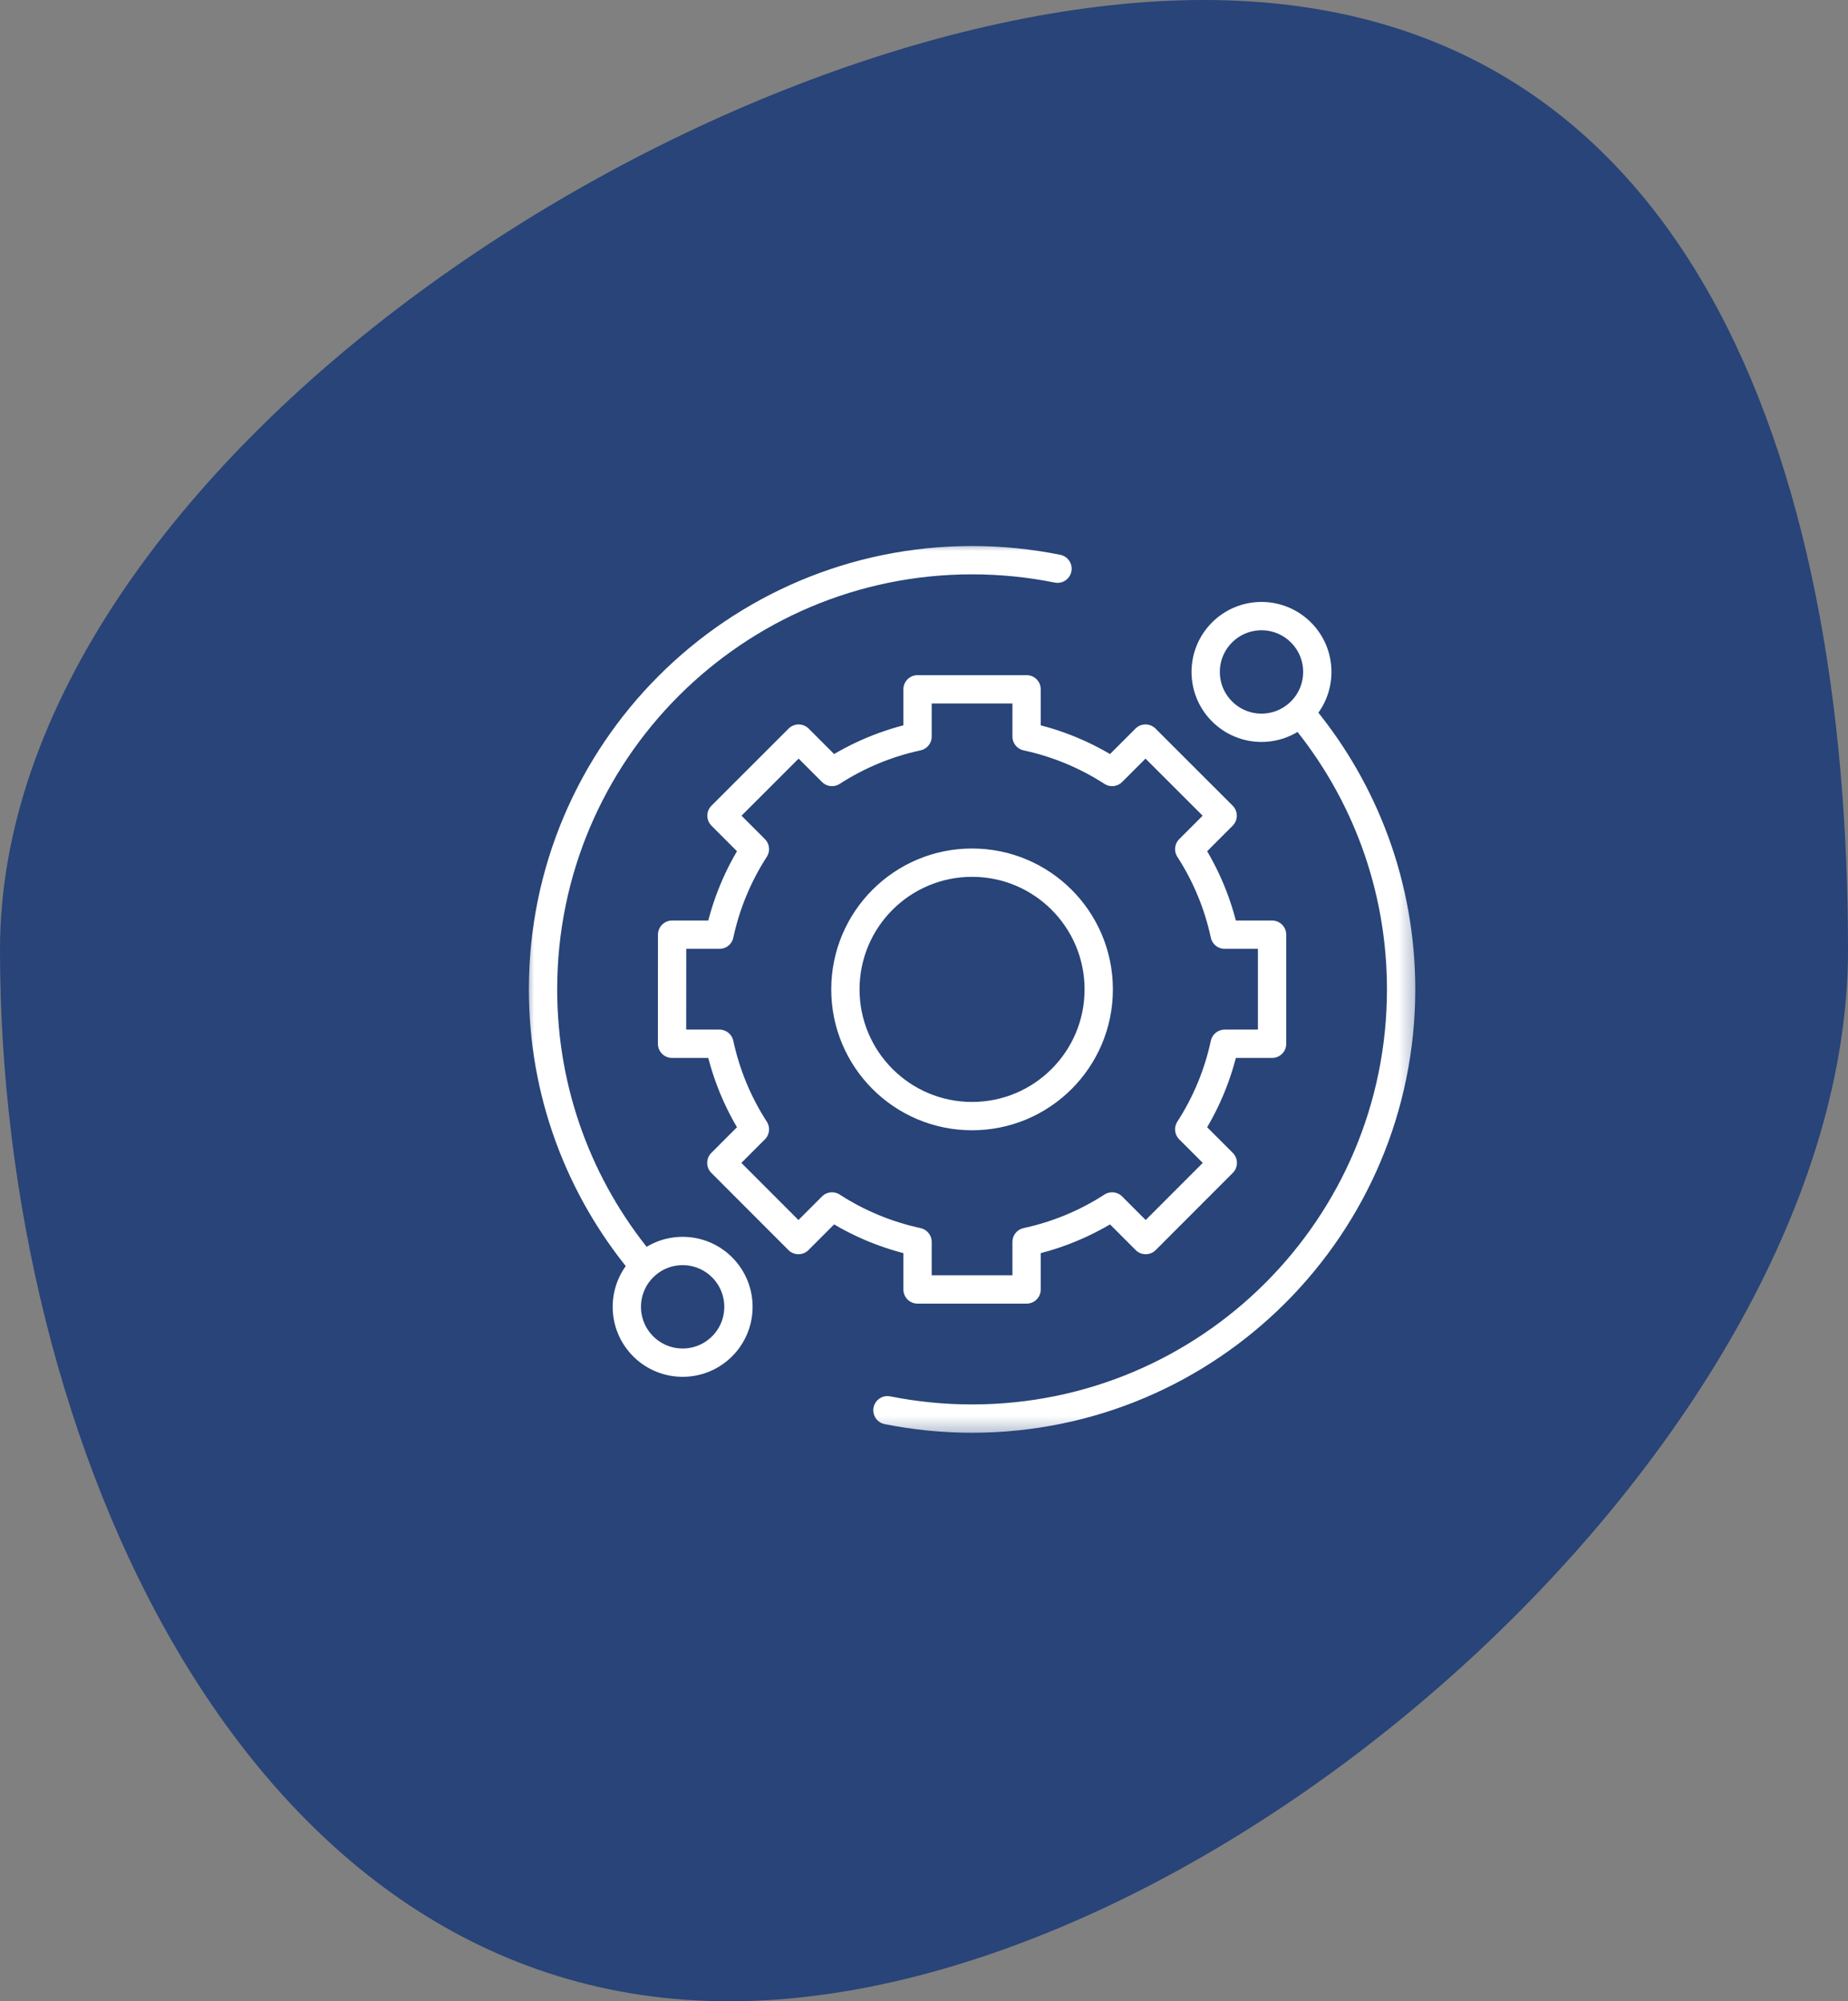
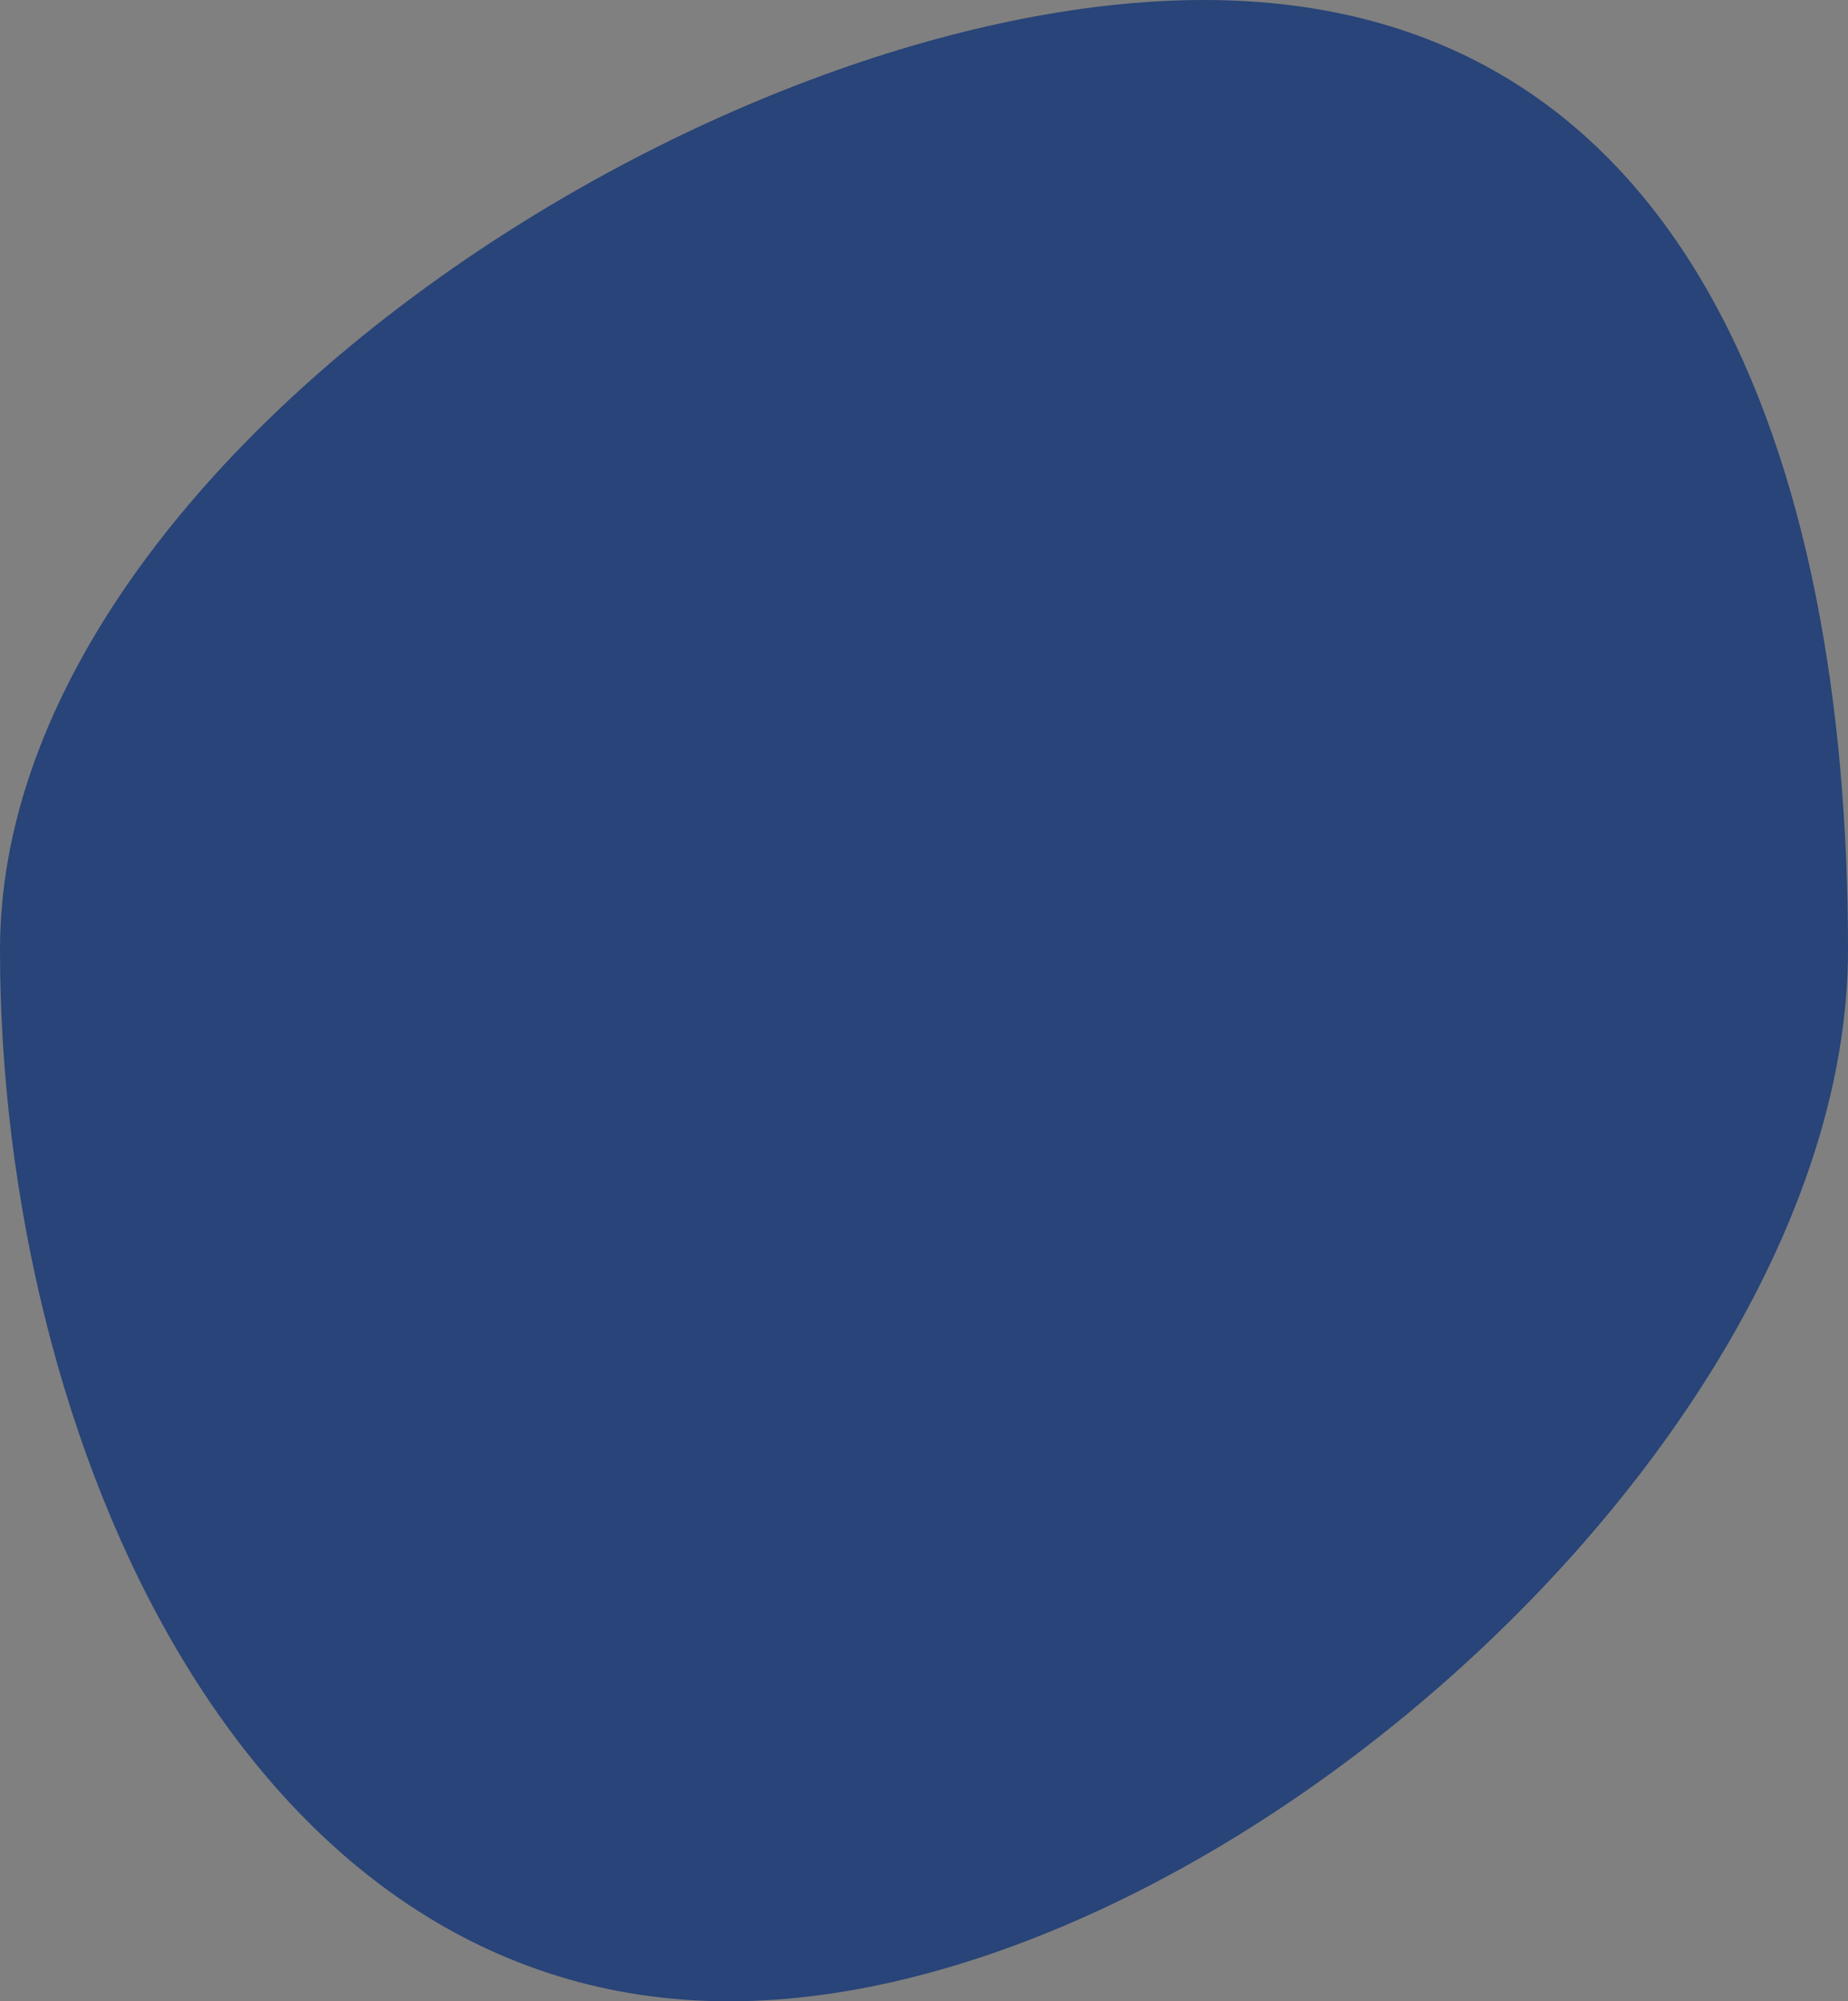
<svg xmlns="http://www.w3.org/2000/svg" width="109" height="118" viewBox="0 0 109 118" fill="none">
  <rect x="0" y="0" width="109" height="118" fill="#808080" stroke="none" />
  <path d="M109 56C109 84.719 71.719 118 43 118C14.281 118 0 84.719 0 56C0 27.281 42.281 0 71 0C99.719 0 109 27.281 109 56Z" fill="#032B76" fill-opacity="0.7" />
  <g clip-path="url(#clip0_170_11)">
    <mask id="mask0_170_11" style="mask-type:luminance" maskUnits="userSpaceOnUse" x="31" y="32" width="53" height="53">
      <path d="M31 32H83.67V84.67H31V32Z" fill="white" />
    </mask>
    <g mask="url(#mask0_170_11)">
      <path d="M76.734 41.946C75.448 43.232 73.364 43.232 72.079 41.946C70.793 40.66 70.793 38.576 72.079 37.291C73.364 36.005 75.448 36.005 76.734 37.291C78.02 38.576 78.02 40.66 76.734 41.946Z" stroke="white" stroke-width="1.67" stroke-miterlimit="10" stroke-linecap="round" stroke-linejoin="round" />
      <path d="M42.592 79.38C41.306 80.666 39.222 80.666 37.936 79.38C36.651 78.095 36.651 76.011 37.936 74.725C39.222 73.439 41.306 73.439 42.592 74.725C43.877 76.011 43.877 78.095 42.592 79.38Z" stroke="white" stroke-width="1.67" stroke-miterlimit="10" stroke-linecap="round" stroke-linejoin="round" />
-       <path d="M52.344 83.15C53.958 83.472 55.627 83.642 57.335 83.642C71.311 83.642 82.641 72.312 82.641 58.335C82.641 52.234 80.482 46.638 76.886 42.267" stroke="white" stroke-width="1.67" stroke-miterlimit="10" stroke-linecap="round" stroke-linejoin="round" />
      <path d="M62.374 33.531C60.745 33.202 59.06 33.029 57.335 33.029C43.359 33.029 32.029 44.359 32.029 58.335C32.029 64.436 34.188 70.033 37.784 74.403" stroke="white" stroke-width="1.67" stroke-miterlimit="10" stroke-linecap="round" stroke-linejoin="round" />
-       <path d="M57.335 65.807C53.209 65.807 49.864 62.462 49.864 58.336C49.864 54.209 53.209 50.864 57.335 50.864C61.461 50.864 64.806 54.209 64.806 58.336C64.806 62.462 61.461 65.807 57.335 65.807ZM72.234 55.11C71.842 53.286 71.125 51.583 70.144 50.066L72.115 48.094L67.565 43.548L65.596 45.517C64.078 44.537 62.375 43.819 60.551 43.427V40.642H54.119V43.427C52.295 43.819 50.592 44.537 49.074 45.517L47.105 43.548L42.555 48.094L44.526 50.066C43.545 51.583 42.828 53.286 42.436 55.11H39.643L39.639 61.542H42.436C42.828 63.367 43.545 65.07 44.526 66.587L42.547 68.566L47.094 73.116L49.074 71.135C50.592 72.116 52.295 72.834 54.119 73.226V76.029H60.551V73.226C62.375 72.834 64.078 72.116 65.596 71.135L67.576 73.116L72.123 68.566L70.144 66.587C71.125 65.07 71.843 63.367 72.234 61.542H75.031V55.11H72.234Z" stroke="white" stroke-width="1.67" stroke-miterlimit="10" stroke-linecap="round" stroke-linejoin="round" />
+       <path d="M57.335 65.807C53.209 65.807 49.864 62.462 49.864 58.336C49.864 54.209 53.209 50.864 57.335 50.864C61.461 50.864 64.806 54.209 64.806 58.336C64.806 62.462 61.461 65.807 57.335 65.807ZM72.234 55.11C71.842 53.286 71.125 51.583 70.144 50.066L72.115 48.094L67.565 43.548L65.596 45.517C64.078 44.537 62.375 43.819 60.551 43.427V40.642H54.119V43.427C52.295 43.819 50.592 44.537 49.074 45.517L47.105 43.548L42.555 48.094C43.545 51.583 42.828 53.286 42.436 55.11H39.643L39.639 61.542H42.436C42.828 63.367 43.545 65.07 44.526 66.587L42.547 68.566L47.094 73.116L49.074 71.135C50.592 72.116 52.295 72.834 54.119 73.226V76.029H60.551V73.226C62.375 72.834 64.078 72.116 65.596 71.135L67.576 73.116L72.123 68.566L70.144 66.587C71.125 65.07 71.843 63.367 72.234 61.542H75.031V55.11H72.234Z" stroke="white" stroke-width="1.67" stroke-miterlimit="10" stroke-linecap="round" stroke-linejoin="round" />
    </g>
  </g>
  <defs>
    <clipPath id="clip0_170_11">
-       <rect width="52.67" height="52.67" fill="white" transform="translate(31 32)" />
-     </clipPath>
+       </clipPath>
  </defs>
</svg>